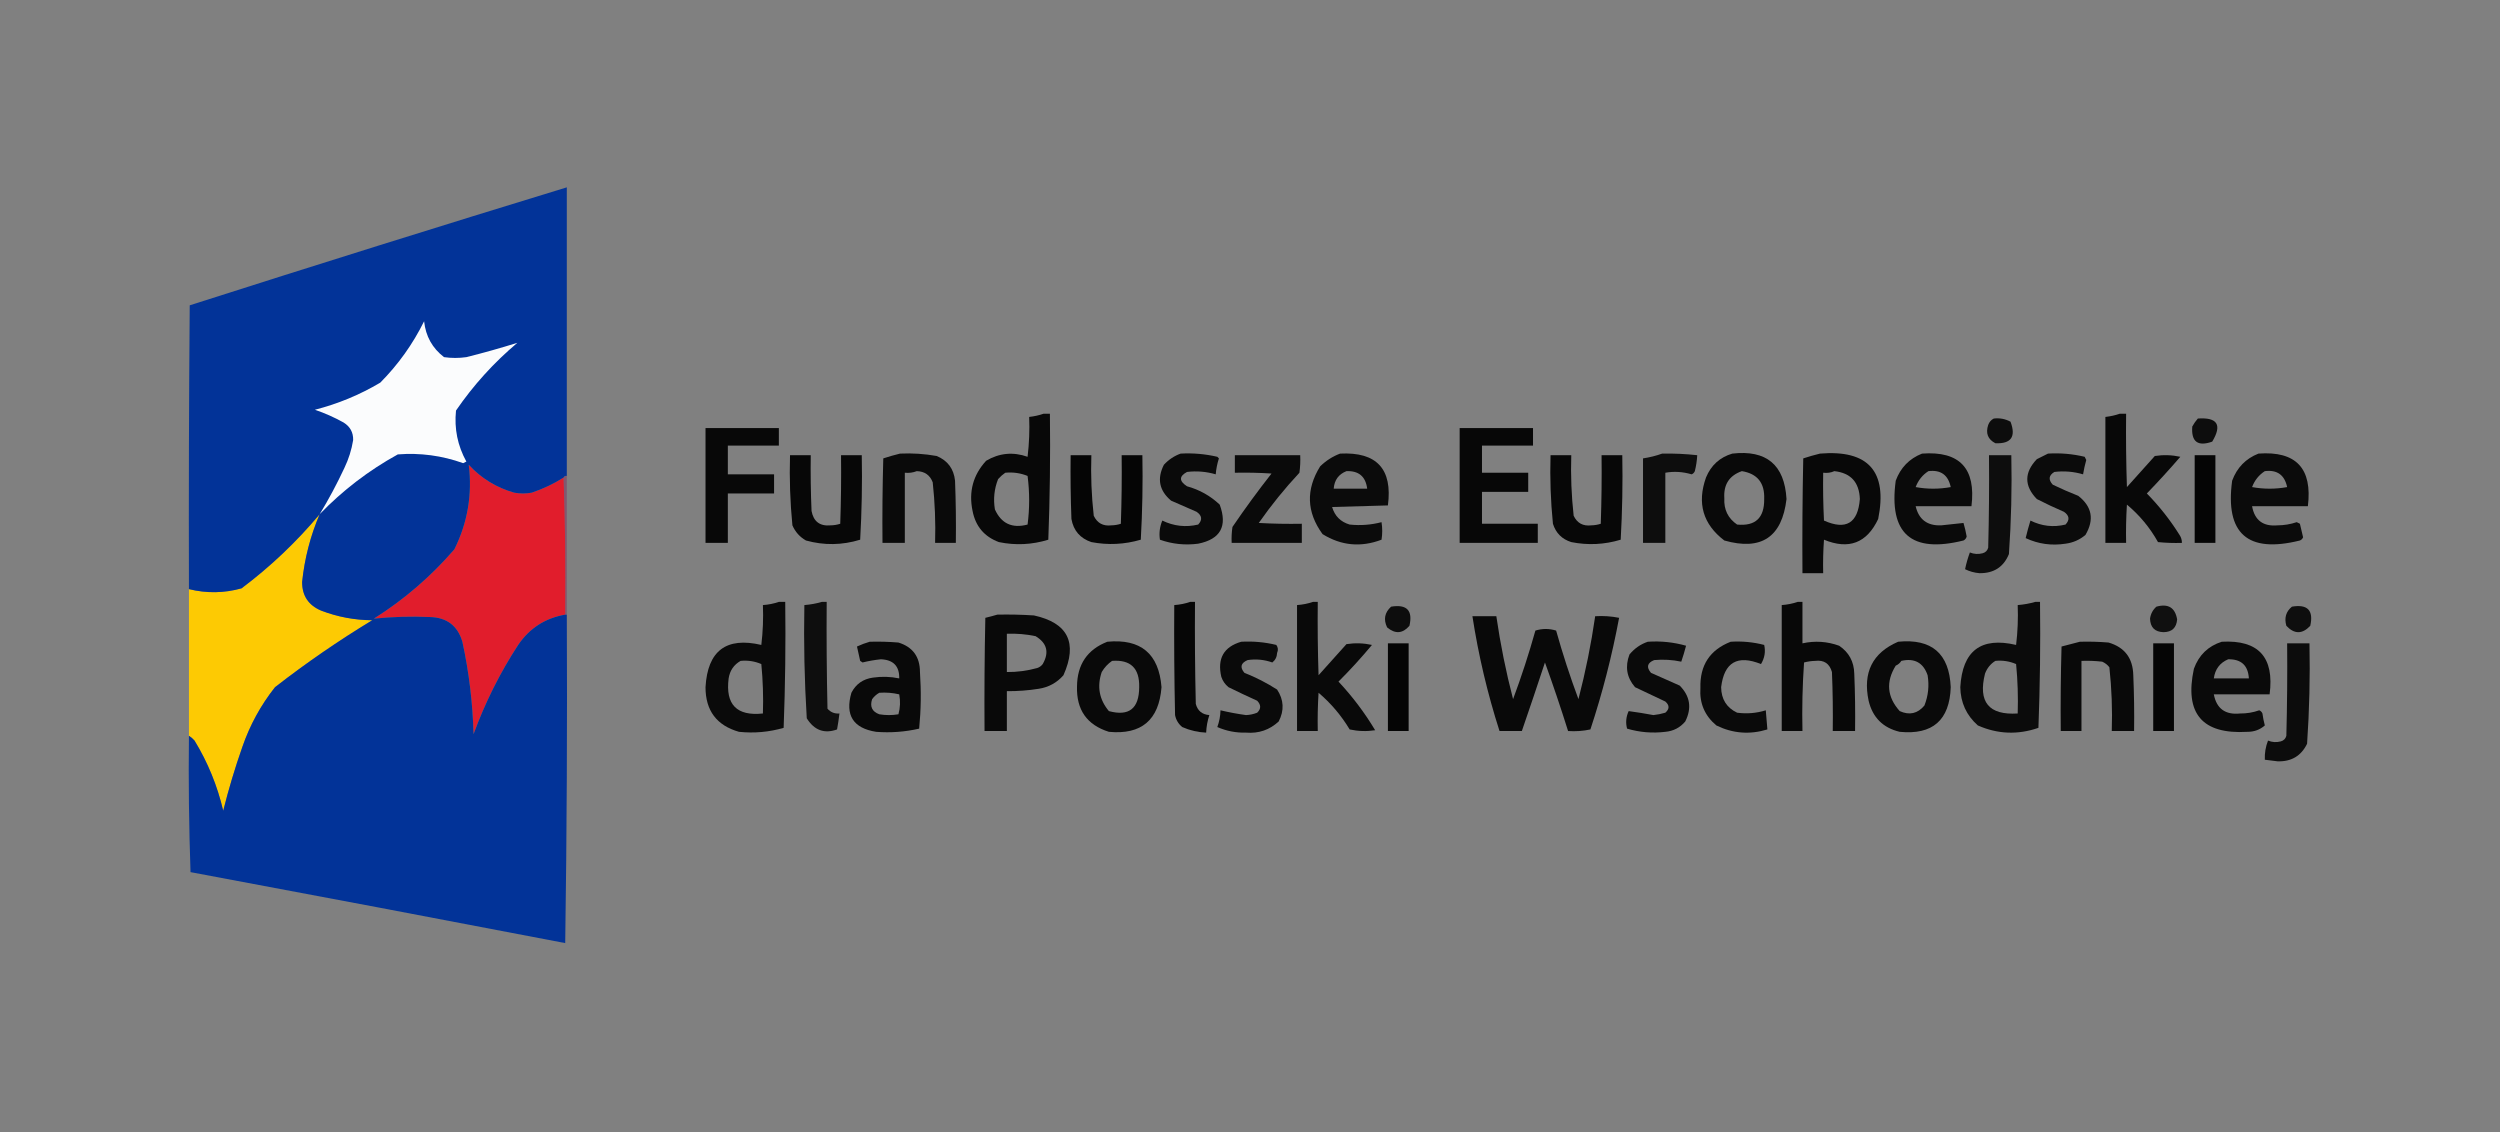
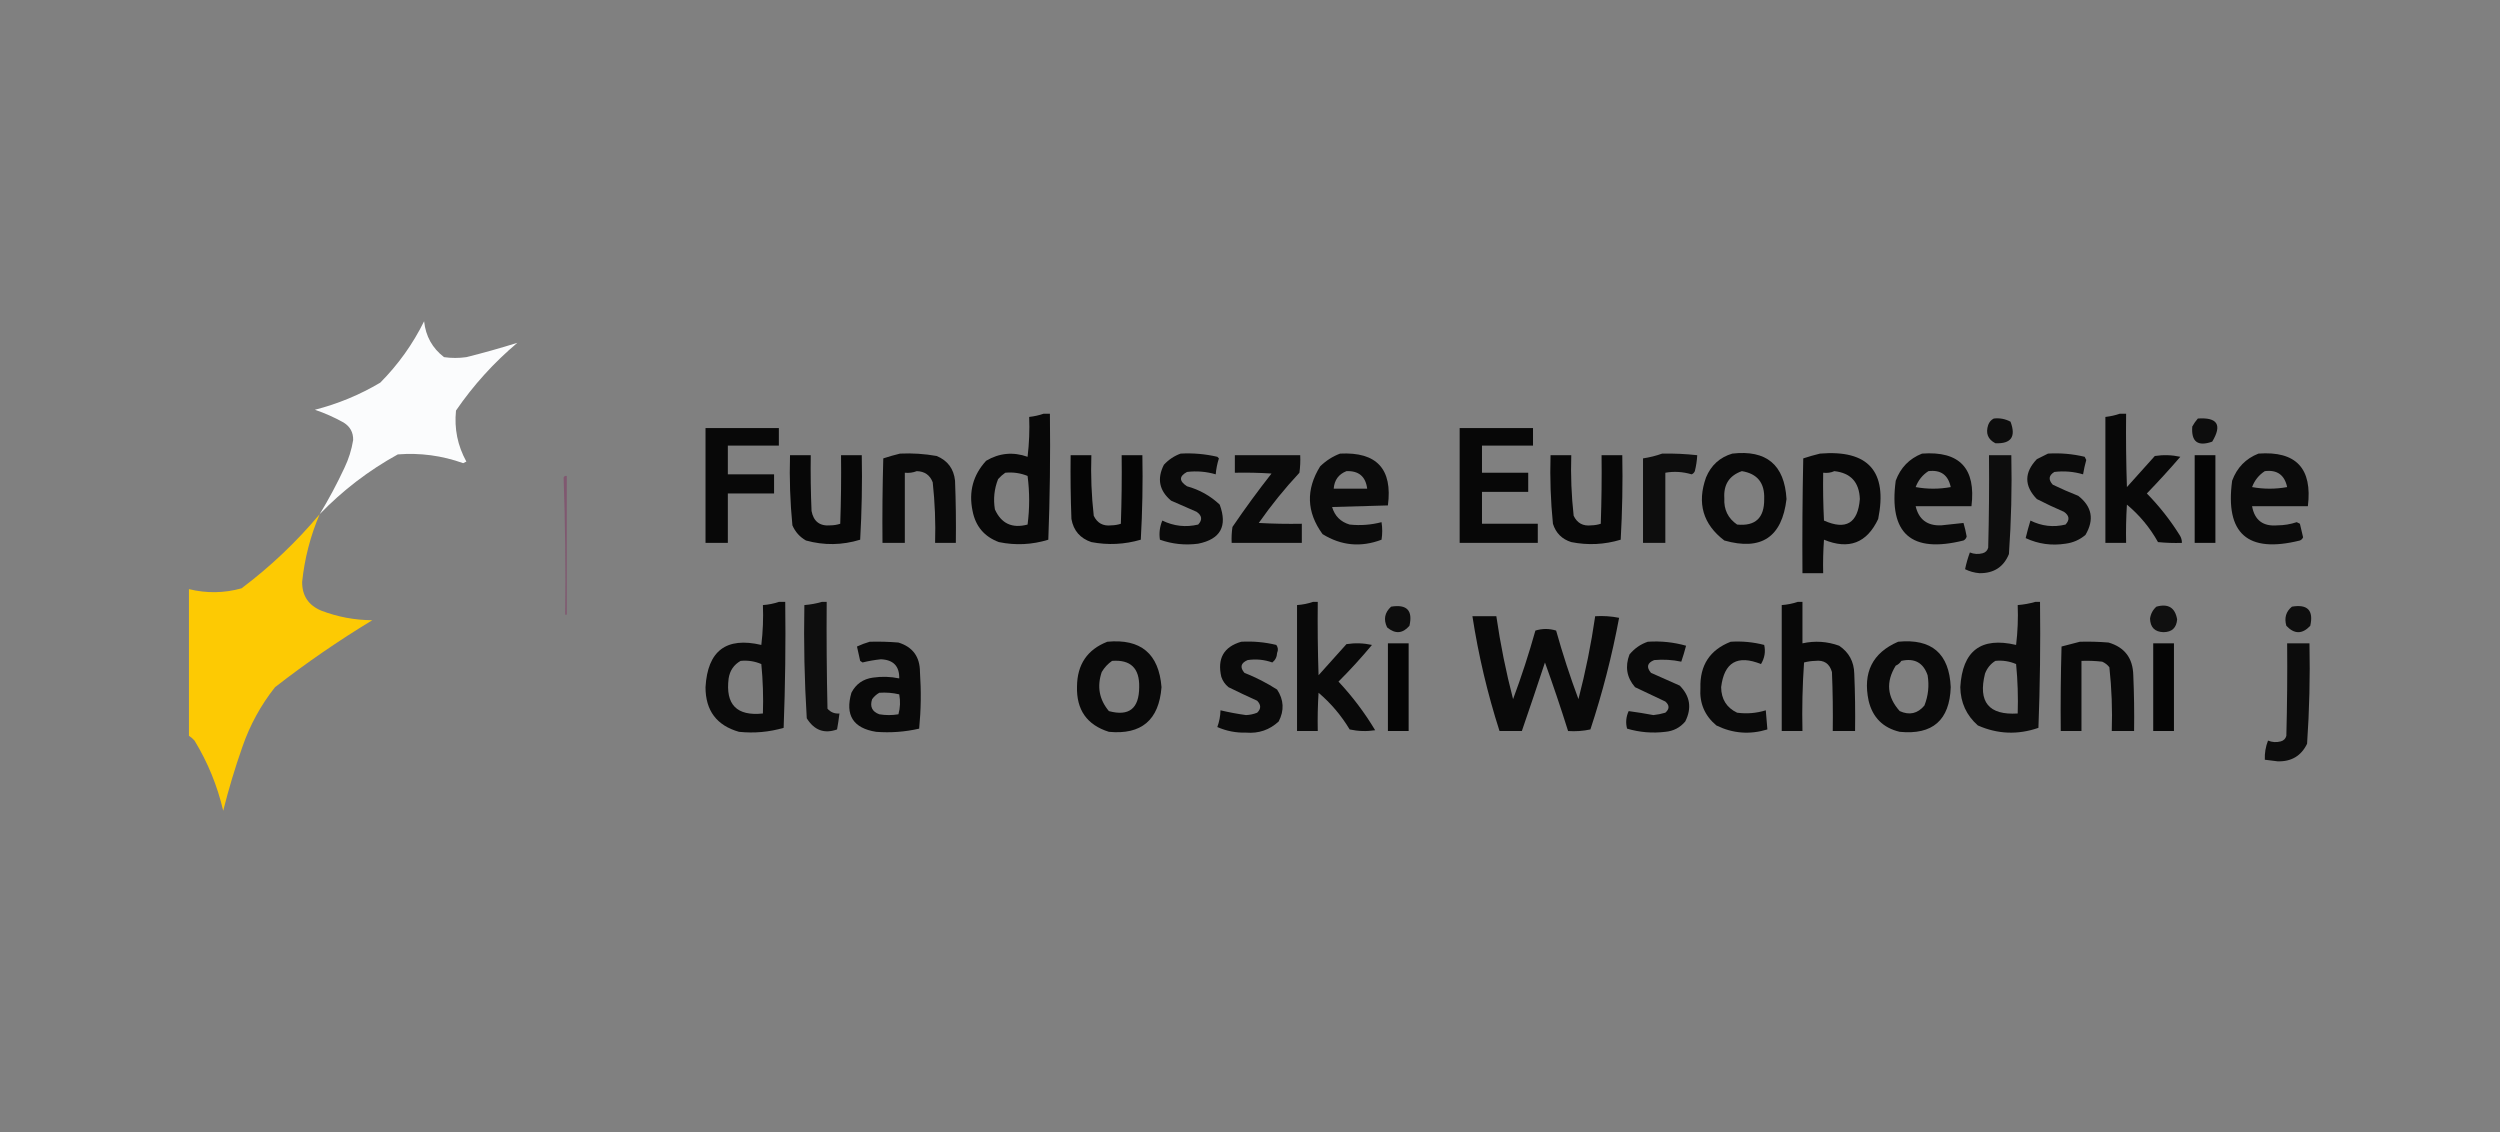
<svg xmlns="http://www.w3.org/2000/svg" width="1568px" height="710px" style="shape-rendering:geometricPrecision; text-rendering:geometricPrecision; image-rendering:optimizeQuality; fill-rule:evenodd; clip-rule:evenodd">
  <rect width="100%" height="100%" fill="#808080" stroke="none" />
  <g>
    <path style="opacity:0.94" fill="#000000" d="M 654.5,259.5 C 655.833,259.5 657.167,259.5 658.5,259.5C 658.833,285.842 658.5,312.175 657.5,338.5C 647.296,341.657 636.963,342.157 626.5,340C 617.381,336.614 611.881,330.114 610,320.5C 607.475,308.423 610.309,297.923 618.5,289C 626.732,284.122 635.399,283.289 644.5,286.5C 645.498,278.193 645.831,269.86 645.5,261.5C 648.689,261.142 651.689,260.475 654.5,259.5 Z M 630.5,296.5 C 635.37,296.032 640.036,296.698 644.5,298.5C 645.818,308.728 645.818,318.894 644.5,329C 634.833,331.57 627.999,328.403 624,319.5C 622.919,312.946 623.586,306.612 626,300.5C 627.397,298.93 628.897,297.596 630.5,296.5 Z" />
  </g>
  <g>
    <path style="opacity:0.937" fill="#000000" d="M 1329.5,259.5 C 1330.83,259.5 1332.17,259.5 1333.5,259.5C 1333.33,274.837 1333.5,290.17 1334,305.5C 1339.83,299 1345.67,292.5 1351.5,286C 1356.86,285.171 1362.2,285.337 1367.5,286.5C 1360.73,294.356 1353.73,302.023 1346.5,309.5C 1354.29,317.448 1361.12,326.115 1367,335.5C 1368.01,337.025 1368.51,338.692 1368.5,340.5C 1363.49,340.666 1358.49,340.499 1353.5,340C 1348.45,330.95 1341.95,323.117 1334,316.5C 1333.5,324.493 1333.33,332.493 1333.5,340.5C 1329.17,340.5 1324.83,340.5 1320.5,340.5C 1320.5,314.167 1320.5,287.833 1320.5,261.5C 1323.69,261.142 1326.69,260.475 1329.5,259.5 Z" />
  </g>
  <g>
    <path style="opacity:0.895" fill="#000000" d="M 1250.5,262.5 C 1254.26,262.071 1257.76,262.737 1261,264.5C 1264.54,273.941 1261.38,278.441 1251.5,278C 1246.78,275.565 1245.28,271.731 1247,266.5C 1247.69,264.65 1248.86,263.316 1250.5,262.5 Z" />
  </g>
  <g>
    <path style="opacity:0.9" fill="#000000" d="M 1378.5,262.5 C 1390.82,261.658 1393.82,266.491 1387.5,277C 1378.42,280.215 1374.25,277.048 1375,267.5C 1376,265.677 1377.16,264.01 1378.5,262.5 Z" />
  </g>
  <g>
    <path style="opacity:0.936" fill="#000000" d="M 442.5,268.5 C 457.833,268.5 473.167,268.5 488.5,268.5C 488.5,272.167 488.5,275.833 488.5,279.5C 477.833,279.5 467.167,279.5 456.5,279.5C 456.5,285.5 456.5,291.5 456.5,297.5C 466.167,297.5 475.833,297.5 485.5,297.5C 485.5,301.5 485.5,305.5 485.5,309.5C 475.833,309.5 466.167,309.5 456.5,309.5C 456.5,319.833 456.5,330.167 456.5,340.5C 451.833,340.5 447.167,340.5 442.5,340.5C 442.5,316.5 442.5,292.5 442.5,268.5 Z" />
  </g>
  <g>
    <path style="opacity:0.947" fill="#000000" d="M 915.5,268.5 C 930.833,268.5 946.167,268.5 961.5,268.5C 961.5,272.167 961.5,275.833 961.5,279.5C 950.833,279.5 940.167,279.5 929.5,279.5C 929.5,285.167 929.5,290.833 929.5,296.5C 939.167,296.5 948.833,296.5 958.5,296.5C 958.5,300.5 958.5,304.5 958.5,308.5C 948.833,308.5 939.167,308.5 929.5,308.5C 929.5,315.167 929.5,321.833 929.5,328.5C 941.167,328.5 952.833,328.5 964.5,328.5C 964.5,332.5 964.5,336.5 964.5,340.5C 948.167,340.5 931.833,340.5 915.5,340.5C 915.5,316.5 915.5,292.5 915.5,268.5 Z" />
  </g>
  <g>
    <path style="opacity:0.922" fill="#000000" d="M 564.5,284.5 C 572.238,284.144 579.905,284.644 587.5,286C 594.386,288.888 598.219,294.055 599,301.5C 599.5,314.496 599.667,327.496 599.5,340.5C 595.167,340.5 590.833,340.5 586.5,340.5C 586.874,327.787 586.374,315.12 585,302.5C 583.264,297.96 579.931,295.626 575,295.5C 572.619,296.435 570.119,296.768 567.5,296.5C 567.5,311.167 567.5,325.833 567.5,340.5C 562.833,340.5 558.167,340.5 553.5,340.5C 553.333,322.83 553.5,305.164 554,287.5C 557.557,286.335 561.057,285.335 564.5,284.5 Z" />
  </g>
  <g>
    <path style="opacity:0.924" fill="#000000" d="M 740.5,284.5 C 748.288,284.075 755.955,284.742 763.5,286.5C 763.833,286.833 764.167,287.167 764.5,287.5C 763.449,290.757 762.782,294.09 762.5,297.5C 756.61,295.768 750.61,295.268 744.5,296C 739.444,298.726 739.444,301.726 744.5,305C 752.321,307.158 759.155,310.992 765,316.5C 769.994,330.018 765.494,338.185 751.5,341C 743.28,342.086 735.28,341.253 727.5,338.5C 726.865,334.47 727.365,330.47 729,326.5C 736.229,330.012 743.729,330.845 751.5,329C 754.265,326.034 753.932,323.367 750.5,321C 745.167,318.667 739.833,316.333 734.5,314C 727.06,307.735 725.56,300.235 730,291.5C 732.998,288.262 736.498,285.929 740.5,284.5 Z" />
  </g>
  <g>
    <path style="opacity:0.914" fill="#000000" d="M 840.5,284.5 C 863.488,283.322 873.488,294.155 870.5,317C 858.833,317.333 847.167,317.667 835.5,318C 837.167,323.667 840.833,327.333 846.5,329C 853.264,329.714 859.931,329.214 866.5,327.5C 867.079,331.238 867.079,334.904 866.5,338.5C 853.532,343.414 841.199,342.247 829.5,335C 819.46,321.21 818.96,307.043 828,292.5C 831.671,288.923 835.838,286.256 840.5,284.5 Z M 844.5,295.5 C 852.202,295.203 856.535,298.869 857.5,306.5C 850.5,306.5 843.5,306.5 836.5,306.5C 836.897,301.113 839.563,297.447 844.5,295.5 Z" />
  </g>
  <g>
    <path style="opacity:0.899" fill="#000000" d="M 1042.5,284.5 C 1049.86,284.365 1057.2,284.698 1064.5,285.5C 1064.33,288.874 1063.83,292.207 1063,295.5C 1062.61,296.428 1061.95,297.095 1061,297.5C 1055.44,295.861 1049.94,295.527 1044.5,296.5C 1044.5,311.167 1044.5,325.833 1044.5,340.5C 1039.83,340.5 1035.17,340.5 1030.5,340.5C 1030.5,322.833 1030.5,305.167 1030.5,287.5C 1034.7,286.868 1038.7,285.868 1042.5,284.5 Z" />
  </g>
  <g>
    <path style="opacity:0.929" fill="#000000" d="M 1086.5,284.5 C 1107.92,282.036 1119.25,291.536 1120.5,313C 1117.68,336.912 1104.68,345.579 1081.5,339C 1068.11,328.791 1064.28,315.624 1070,299.5C 1073.17,291.822 1078.67,286.822 1086.5,284.5 Z M 1092.5,295.5 C 1102.23,297.081 1106.9,302.914 1106.5,313C 1106.65,324.808 1100.98,330.141 1089.5,329C 1083.79,325.069 1081.12,319.569 1081.5,312.5C 1080.94,303.931 1084.6,298.264 1092.5,295.5 Z" />
  </g>
  <g>
    <path style="opacity:0.937" fill="#000000" d="M 1141.5,284.5 C 1171.82,281.986 1183.99,295.653 1178,325.5C 1170.9,340.599 1159.57,344.933 1144,338.5C 1143.5,345.492 1143.33,352.492 1143.5,359.5C 1139.17,359.5 1134.83,359.5 1130.5,359.5C 1130.33,335.498 1130.5,311.498 1131,287.5C 1134.56,286.335 1138.06,285.335 1141.5,284.5 Z M 1150.5,295.5 C 1160.79,296.627 1166.12,302.46 1166.5,313C 1165.3,328.179 1157.8,332.679 1144,326.5C 1143.5,316.506 1143.33,306.506 1143.5,296.5C 1146.06,296.802 1148.39,296.468 1150.5,295.5 Z" />
  </g>
  <g>
    <path style="opacity:0.918" fill="#000000" d="M 1205.5,284.5 C 1229.09,282.761 1239.42,293.761 1236.5,317.5C 1224.83,317.5 1213.17,317.5 1201.5,317.5C 1203.45,325.825 1208.78,329.825 1217.5,329.5C 1222.24,329.047 1226.9,328.547 1231.5,328C 1232.32,330.759 1232.99,333.593 1233.5,336.5C 1233.18,337.647 1232.52,338.481 1231.5,339C 1198.69,347.183 1184.53,334.683 1189,301.5C 1192.02,293.316 1197.52,287.649 1205.5,284.5 Z M 1209.5,295.5 C 1217.21,294.542 1221.88,297.875 1223.5,305.5C 1216.17,306.833 1208.83,306.833 1201.5,305.5C 1203.11,301.232 1205.78,297.898 1209.5,295.5 Z" />
  </g>
  <g>
    <path style="opacity:0.917" fill="#000000" d="M 1284.5,284.5 C 1292.3,284.025 1299.97,284.692 1307.5,286.5C 1307.83,287.167 1308.17,287.833 1308.5,288.5C 1307.67,291.479 1307,294.479 1306.5,297.5C 1300.61,295.768 1294.61,295.268 1288.5,296C 1284.93,298.178 1284.6,300.844 1287.5,304C 1292.75,306.528 1298.08,308.861 1303.5,311C 1312.14,317.759 1313.64,325.926 1308,335.5C 1304.38,338.558 1300.22,340.391 1295.5,341C 1286.74,342.365 1278.4,341.199 1270.5,337.5C 1271.37,333.801 1272.37,330.135 1273.5,326.5C 1280.57,330.019 1287.91,330.852 1295.5,329C 1298.27,326.034 1297.93,323.367 1294.5,321C 1288.75,318.526 1283.08,315.86 1277.5,313C 1269.52,304.726 1269.52,296.392 1277.5,288C 1279.93,286.787 1282.26,285.621 1284.5,284.5 Z" />
  </g>
  <g>
    <path style="opacity:0.917" fill="#000000" d="M 1416.5,284.5 C 1440.09,282.761 1450.42,293.761 1447.5,317.5C 1435.83,317.5 1424.17,317.5 1412.5,317.5C 1414.09,326.311 1419.42,330.311 1428.5,329.5C 1432.61,329.473 1436.61,328.807 1440.5,327.5C 1441.17,327.833 1441.83,328.167 1442.5,328.5C 1443.22,331.313 1443.89,334.146 1444.5,337C 1444.09,337.945 1443.43,338.612 1442.5,339C 1409.69,347.183 1395.53,334.683 1400,301.5C 1403.02,293.316 1408.52,287.649 1416.5,284.5 Z M 1420.5,295.5 C 1428.21,294.542 1432.88,297.875 1434.5,305.5C 1427.17,306.833 1419.83,306.833 1412.5,305.5C 1414.11,301.232 1416.78,297.898 1420.5,295.5 Z" />
  </g>
  <g>
    <path style="opacity:0.947" fill="#000000" d="M 495.5,285.5 C 499.833,285.5 504.167,285.5 508.5,285.5C 508.333,297.171 508.5,308.838 509,320.5C 510.246,327.127 514.246,330.127 521,329.5C 523.094,329.464 525.094,329.131 527,328.5C 527.5,314.171 527.667,299.837 527.5,285.5C 531.833,285.5 536.167,285.5 540.5,285.5C 540.833,303.179 540.5,320.846 539.5,338.5C 528.181,341.975 516.848,342.142 505.5,339C 501.612,336.778 498.779,333.612 497,329.5C 495.568,314.892 495.068,300.225 495.5,285.5 Z" />
  </g>
  <g>
    <path style="opacity:0.96" fill="#000000" d="M 671.5,285.5 C 675.833,285.5 680.167,285.5 684.5,285.5C 684.08,298.228 684.58,310.894 686,323.5C 688.208,328.105 691.875,330.105 697,329.5C 699.094,329.464 701.094,329.131 703,328.5C 703.5,314.171 703.667,299.837 703.5,285.5C 707.833,285.5 712.167,285.5 716.5,285.5C 716.833,303.179 716.5,320.846 715.5,338.5C 705.276,341.491 694.943,341.991 684.5,340C 677.464,337.631 673.297,332.798 672,325.5C 671.5,312.171 671.333,298.837 671.5,285.5 Z" />
  </g>
  <g>
    <path style="opacity:0.923" fill="#000000" d="M 774.5,285.5 C 788.167,285.5 801.833,285.5 815.5,285.5C 815.665,289.182 815.499,292.848 815,296.5C 805.742,306.421 797.242,316.921 789.5,328C 798.494,328.5 807.494,328.666 816.5,328.5C 816.5,332.5 816.5,336.5 816.5,340.5C 801.833,340.5 787.167,340.5 772.5,340.5C 772.335,337.15 772.502,333.817 773,330.5C 780.78,319.053 788.947,307.886 797.5,297C 789.841,296.5 782.174,296.334 774.5,296.5C 774.5,292.833 774.5,289.167 774.5,285.5 Z" />
  </g>
  <g>
    <path style="opacity:0.948" fill="#000000" d="M 972.5,285.5 C 976.833,285.5 981.167,285.5 985.5,285.5C 985.102,298.219 985.602,310.886 987,323.5C 989.208,328.105 992.875,330.105 998,329.5C 1000.09,329.464 1002.09,329.131 1004,328.5C 1004.5,314.171 1004.67,299.837 1004.5,285.5C 1008.83,285.5 1013.17,285.5 1017.5,285.5C 1017.83,303.179 1017.5,320.846 1016.5,338.5C 1006.28,341.581 995.951,342.081 985.5,340C 979.667,338.167 975.833,334.333 974,328.5C 972.57,314.226 972.07,299.892 972.5,285.5 Z" />
  </g>
  <g>
    <path style="opacity:0.899" fill="#000000" d="M 1247.5,285.5 C 1252.17,285.5 1256.83,285.5 1261.5,285.5C 1261.94,306.212 1261.44,326.879 1260,347.5C 1256.68,355.625 1250.51,359.625 1241.5,359.5C 1238.28,359.228 1235.28,358.395 1232.5,357C 1233.23,353.449 1234.23,349.949 1235.5,346.5C 1238.1,347.562 1240.77,347.728 1243.5,347C 1245.33,346.5 1246.5,345.333 1247,343.5C 1247.5,324.17 1247.67,304.836 1247.5,285.5 Z" />
  </g>
  <g>
    <path style="opacity:0.963" fill="#000000" d="M 1376.5,285.5 C 1380.83,285.5 1385.17,285.5 1389.5,285.5C 1389.5,303.833 1389.5,322.167 1389.5,340.5C 1385.17,340.5 1380.83,340.5 1376.5,340.5C 1376.5,322.167 1376.5,303.833 1376.5,285.5 Z" />
  </g>
  <g>
-     <path style="opacity:1" fill="#e11d2c" d="M 353.5,299.5 C 354.498,327.995 354.831,356.662 354.5,385.5C 341.96,387.683 332.127,394.017 325,404.5C 313.573,422.02 304.24,440.687 297,460.5C 296.493,440.936 294.16,421.603 290,402.5C 287.022,392.41 280.189,387.244 269.5,387C 257.778,386.503 246.111,386.837 234.5,388C 253.448,376.06 270.281,361.56 285,344.5C 293.294,327.737 296.294,310.07 294,291.5C 301.854,300.011 311.354,305.844 322.5,309C 326.167,309.667 329.833,309.667 333.5,309C 340.588,306.622 347.254,303.455 353.5,299.5 Z" />
-   </g>
+     </g>
  <g>
    <path style="opacity:0.439" fill="#80265b" d="M 353.5,299.5 C 353.842,298.662 354.508,298.328 355.5,298.5C 355.5,327.5 355.5,356.5 355.5,385.5C 355.167,385.5 354.833,385.5 354.5,385.5C 354.831,356.662 354.498,327.995 353.5,299.5 Z" />
  </g>
  <g>
    <path style="opacity:1" fill="#fdca03" d="M 200.5,322.5 C 194.695,336.087 191.028,350.254 189.5,365C 189.474,373.647 193.474,379.647 201.5,383C 211.797,386.938 222.464,388.938 233.5,389C 212.342,401.829 192.008,415.829 172.5,431C 163.559,442.293 156.726,454.793 152,468.5C 147.379,481.65 143.379,494.983 140,508.5C 136.333,492.822 130.333,478.156 122,464.5C 120.961,463.29 119.794,462.29 118.5,461.5C 118.5,430.833 118.5,400.167 118.5,369.5C 129.571,372.215 140.571,372.048 151.5,369C 169.623,355.377 185.956,339.877 200.5,322.5 Z" />
  </g>
  <g>
    <path style="opacity:0.919" fill="#000000" d="M 488.5,377.5 C 489.833,377.5 491.167,377.5 492.5,377.5C 492.833,403.842 492.5,430.175 491.5,456.5C 482.344,459.156 473.011,459.989 463.5,459C 449.498,455.023 442.498,445.69 442.5,431C 443.805,408.173 455.472,399.34 477.5,404.5C 478.498,396.193 478.831,387.86 478.5,379.5C 482.04,379.247 485.373,378.581 488.5,377.5 Z M 464.5,414.5 C 469.041,414.052 473.374,414.719 477.5,416.5C 478.499,426.812 478.832,437.145 478.5,447.5C 462.09,449.256 454.923,441.923 457,425.5C 457.764,420.582 460.264,416.916 464.5,414.5 Z" />
  </g>
  <g>
    <path style="opacity:0.894" fill="#000000" d="M 515.5,377.5 C 516.5,377.5 517.5,377.5 518.5,377.5C 518.333,399.836 518.5,422.169 519,444.5C 520.995,446.747 523.495,447.747 526.5,447.5C 526.11,450.839 525.61,454.173 525,457.5C 517.041,460.381 510.708,458.048 506,450.5C 504.551,426.877 504.051,403.211 504.5,379.5C 508.36,379.192 512.026,378.525 515.5,377.5 Z" />
  </g>
  <g>
-     <path style="opacity:0.956" fill="#000000" d="M 746.5,377.5 C 747.5,377.5 748.5,377.5 749.5,377.5C 749.333,398.836 749.5,420.169 750,441.5C 751.162,445.826 753.995,448.159 758.5,448.5C 757.319,452.072 756.652,455.738 756.5,459.5C 751.274,459.288 746.274,458.122 741.5,456C 739.106,454.048 737.606,451.548 737,448.5C 736.5,425.502 736.333,402.502 736.5,379.5C 740.04,379.247 743.373,378.581 746.5,377.5 Z" />
-   </g>
+     </g>
  <g>
    <path style="opacity:0.928" fill="#000000" d="M 823.5,377.5 C 824.5,377.5 825.5,377.5 826.5,377.5C 826.333,392.837 826.5,408.17 827,423.5C 832.833,417 838.667,410.5 844.5,404C 849.864,403.171 855.198,403.337 860.5,404.5C 853.869,412.466 846.869,420.133 839.5,427.5C 848.26,436.86 855.927,447.027 862.5,458C 857.136,458.829 851.802,458.663 846.5,457.5C 841.255,448.756 834.755,441.089 827,434.5C 826.5,442.493 826.334,450.493 826.5,458.5C 822.167,458.5 817.833,458.5 813.5,458.5C 813.5,432.167 813.5,405.833 813.5,379.5C 817.04,379.247 820.373,378.581 823.5,377.5 Z" />
  </g>
  <g>
    <path style="opacity:0.934" fill="#000000" d="M 1127.5,377.5 C 1128.5,377.5 1129.5,377.5 1130.5,377.5C 1130.5,386.167 1130.5,394.833 1130.5,403.5C 1138.34,401.783 1146,402.283 1153.5,405C 1159.65,409.123 1162.81,414.957 1163,422.5C 1163.5,434.495 1163.67,446.495 1163.5,458.5C 1158.83,458.5 1154.17,458.5 1149.5,458.5C 1149.67,446.162 1149.5,433.829 1149,421.5C 1147.49,416.157 1143.99,413.824 1138.5,414.5C 1136.11,414.559 1133.78,414.893 1131.5,415.5C 1130.5,429.818 1130.17,444.151 1130.5,458.5C 1126.17,458.5 1121.83,458.5 1117.5,458.5C 1117.5,432.167 1117.5,405.833 1117.5,379.5C 1121.04,379.247 1124.37,378.581 1127.5,377.5 Z" />
  </g>
  <g>
    <path style="opacity:0.913" fill="#000000" d="M 1276.5,377.5 C 1277.5,377.5 1278.5,377.5 1279.5,377.5C 1279.83,403.842 1279.5,430.175 1278.5,456.5C 1265.59,460.984 1252.92,460.484 1240.5,455C 1233.33,448.65 1229.66,440.65 1229.5,431C 1230.82,408.151 1242.49,399.318 1264.5,404.5C 1265.5,396.193 1265.83,387.86 1265.5,379.5C 1269.36,379.192 1273.03,378.525 1276.5,377.5 Z M 1251.5,414.5 C 1256.04,414.052 1260.37,414.719 1264.5,416.5C 1265.5,426.812 1265.83,437.145 1265.5,447.5C 1247.38,448.648 1240.55,440.314 1245,422.5C 1246.3,419.039 1248.47,416.372 1251.5,414.5 Z" />
  </g>
  <g>
    <path style="opacity:0.896" fill="#000000" d="M 872.5,380.5 C 882.386,378.883 886.219,382.883 884,392.5C 879.745,397.437 875.078,397.771 870,393.5C 867.606,388.527 868.44,384.194 872.5,380.5 Z" />
  </g>
  <g>
    <path style="opacity:0.872" fill="#000000" d="M 1352.5,380.5 C 1359.91,378.434 1364.25,381.1 1365.5,388.5C 1365.08,393.752 1362.25,396.419 1357,396.5C 1351.52,396.35 1348.68,393.517 1348.5,388C 1348.93,384.977 1350.26,382.477 1352.5,380.5 Z" />
  </g>
  <g>
    <path style="opacity:0.893" fill="#000000" d="M 1437.5,380.5 C 1447.33,378.829 1451.16,382.829 1449,392.5C 1444,397.833 1439,397.833 1434,392.5C 1432.59,387.556 1433.76,383.556 1437.5,380.5 Z" />
  </g>
  <g>
-     <path style="opacity:0.929" fill="#000000" d="M 625.5,385.5 C 633.174,385.334 640.841,385.5 648.5,386C 669.866,390.697 676.033,403.197 667,423.5C 662.894,428.207 657.727,431.041 651.5,432C 644.872,433.052 638.206,433.552 631.5,433.5C 631.5,441.833 631.5,450.167 631.5,458.5C 626.833,458.5 622.167,458.5 617.5,458.5C 617.333,434.831 617.5,411.164 618,387.5C 620.607,386.877 623.107,386.21 625.5,385.5 Z M 631.5,397.5 C 637.565,397.261 643.565,397.761 649.5,399C 656.696,403.328 658.196,409.162 654,416.5C 653.097,417.701 651.931,418.535 650.5,419C 644.29,420.72 637.956,421.554 631.5,421.5C 631.5,413.5 631.5,405.5 631.5,397.5 Z" />
-   </g>
+     </g>
  <g>
-     <path style="opacity:0.993" fill="#023398" d="M 355.5,298.5 C 354.508,298.328 353.842,298.662 353.5,299.5C 347.254,303.455 340.588,306.622 333.5,309C 329.833,309.667 326.167,309.667 322.5,309C 311.354,305.844 301.854,300.011 294,291.5C 296.294,310.07 293.294,327.737 285,344.5C 270.281,361.56 253.448,376.06 234.5,388C 246.111,386.837 257.778,386.503 269.5,387C 280.189,387.244 287.022,392.41 290,402.5C 294.16,421.603 296.493,440.936 297,460.5C 304.24,440.687 313.573,422.02 325,404.5C 332.127,394.017 341.96,387.683 354.5,385.5C 354.833,385.5 355.167,385.5 355.5,385.5C 355.833,454.17 355.5,522.837 354.5,591.5C 276.217,576.477 197.884,561.644 119.5,547C 118.505,518.574 118.171,490.074 118.5,461.5C 119.794,462.29 120.961,463.29 122,464.5C 130.333,478.156 136.333,492.822 140,508.5C 143.379,494.983 147.379,481.65 152,468.5C 156.726,454.793 163.559,442.293 172.5,431C 192.008,415.829 212.342,401.829 233.5,389C 222.464,388.938 211.797,386.938 201.5,383C 193.474,379.647 189.474,373.647 189.5,365C 191.028,350.254 194.695,336.087 200.5,322.5C 185.956,339.877 169.623,355.377 151.5,369C 140.571,372.048 129.571,372.215 118.5,369.5C 118.333,310.166 118.5,250.832 119,191.5C 197.672,166.332 276.505,141.665 355.5,117.5C 355.5,177.833 355.5,238.167 355.5,298.5 Z" />
-   </g>
+     </g>
  <g>
    <path style="opacity:1" fill="#fbfcfd" d="M 200.5,322.5 C 206.151,313.205 211.317,303.538 216,293.5C 218.687,287.915 220.52,282.081 221.5,276C 221.607,271.217 219.607,267.55 215.5,265C 209.726,261.778 203.726,259.112 197.5,257C 211.999,253.28 225.665,247.613 238.5,240C 249.753,228.663 258.919,215.83 266,201.5C 266.998,210.885 271.164,218.385 278.5,224C 283.167,224.667 287.833,224.667 292.5,224C 303.37,221.286 314.036,218.286 324.5,215C 309.699,227.478 296.865,241.644 286,257.5C 284.836,268.848 287.002,279.515 292.5,289.5C 291.833,289.833 291.167,290.167 290.5,290.5C 277.214,285.742 263.547,283.909 249.5,285C 231.298,295.033 214.964,307.533 200.5,322.5 Z" />
  </g>
  <g>
    <path style="opacity:0.931" fill="#000000" d="M 923.5,386.5 C 928.5,386.5 933.5,386.5 938.5,386.5C 941.036,404.013 944.536,421.346 949,438.5C 954.268,424.364 958.934,410.031 963,395.5C 967.333,394.167 971.667,394.167 976,395.5C 980.066,410.031 984.732,424.364 990,438.5C 994.463,421.354 997.963,404.021 1000.5,386.5C 1005.54,386.173 1010.54,386.506 1015.5,387.5C 1011.07,411.236 1005.07,434.57 997.5,457.5C 992.88,458.493 988.214,458.827 983.5,458.5C 978.975,444.091 974.141,429.757 969,415.5C 964.254,429.905 959.421,444.239 954.5,458.5C 949.833,458.5 945.167,458.5 940.5,458.5C 932.946,434.95 927.279,410.95 923.5,386.5 Z" />
  </g>
  <g>
    <path style="opacity:0.926" fill="#000000" d="M 545.5,402.5 C 551.509,402.334 557.509,402.501 563.5,403C 572.487,405.78 576.987,411.947 577,421.5C 577.821,433.409 577.654,445.243 576.5,457C 567.593,459.041 558.593,459.708 549.5,459C 535.106,456.716 529.939,448.55 534,434.5C 536.815,429.03 541.315,425.863 547.5,425C 553.084,424.194 558.584,424.361 564,425.5C 564.16,417.824 560.326,413.824 552.5,413.5C 548.615,413.897 544.782,414.564 541,415.5C 540.5,415.167 540,414.833 539.5,414.5C 538.833,411.5 538.167,408.5 537.5,405.5C 540.184,404.247 542.85,403.247 545.5,402.5 Z M 551.5,434.5 C 555.767,434.203 559.934,434.536 564,435.5C 564.796,439.755 564.629,443.921 563.5,448C 559.5,448.667 555.5,448.667 551.5,448C 546.962,446.336 545.462,443.169 547,438.5C 548.25,436.807 549.75,435.473 551.5,434.5 Z" />
  </g>
  <g>
    <path style="opacity:0.927" fill="#000000" d="M 694.5,402.5 C 715.507,400.499 726.84,409.999 728.5,431C 726.902,451.608 715.902,460.941 695.5,459C 681.727,454.695 675.06,445.195 675.5,430.5C 675.641,416.733 681.974,407.4 694.5,402.5 Z M 697.5,414.5 C 709.12,413.618 714.787,419.118 714.5,431C 714.437,444.425 708.104,449.425 695.5,446C 689.431,438.753 687.931,430.586 691,421.5C 692.694,418.642 694.861,416.309 697.5,414.5 Z" />
  </g>
  <g>
    <path style="opacity:0.921" fill="#000000" d="M 778.5,402.5 C 785.956,402.09 793.289,402.757 800.5,404.5C 801.631,406.074 801.798,407.741 801,409.5C 800.885,412.008 799.885,414.008 798,415.5C 792.954,413.712 787.788,413.212 782.5,414C 778.205,415.845 777.538,418.512 780.5,422C 787.724,424.862 794.558,428.362 801,432.5C 805.231,438.931 805.564,445.598 802,452.5C 796.271,457.814 789.438,460.147 781.5,459.5C 775.224,459.678 769.224,458.511 763.5,456C 764.739,452.636 765.406,449.136 765.5,445.5C 770.766,446.753 776.099,447.753 781.5,448.5C 783.923,448.406 786.256,447.906 788.5,447C 791.001,444.601 791.001,442.101 788.5,439.5C 782.422,436.756 776.422,433.923 770.5,431C 768.383,429.269 766.883,427.102 766,424.5C 763.363,413.03 767.53,405.697 778.5,402.5 Z" />
  </g>
  <g>
    <path style="opacity:0.92" fill="#000000" d="M 1033.5,402.5 C 1041.67,401.95 1049.67,402.783 1057.5,405C 1056.63,408.366 1055.63,411.7 1054.5,415C 1048.94,413.813 1043.28,413.48 1037.5,414C 1033.13,415.762 1032.47,418.429 1035.5,422C 1041.5,424.667 1047.5,427.333 1053.5,430C 1060.04,436.598 1061.21,444.098 1057,452.5C 1053.75,456.366 1049.58,458.533 1044.5,459C 1036.35,459.991 1028.35,459.324 1020.5,457C 1019.51,453.275 1019.84,449.608 1021.5,446C 1026.62,446.688 1031.79,447.521 1037,448.5C 1039.55,448.238 1042.05,447.738 1044.5,447C 1047.17,444.667 1047.17,442.333 1044.5,440C 1038.17,437 1031.83,434 1025.5,431C 1020.28,424.964 1019.11,418.131 1022,410.5C 1025.15,406.689 1028.98,404.023 1033.5,402.5 Z" />
  </g>
  <g>
    <path style="opacity:0.922" fill="#000000" d="M 1085.5,402.5 C 1092.64,402.049 1099.64,402.716 1106.5,404.5C 1107.46,408.697 1106.79,412.697 1104.5,416.5C 1089.73,410.547 1081.39,415.381 1079.5,431C 1079.58,438.515 1082.91,443.848 1089.5,447C 1095.63,447.823 1101.63,447.323 1107.5,445.5C 1107.83,449.5 1108.17,453.5 1108.5,457.5C 1097.45,460.878 1086.79,460.045 1076.5,455C 1069.19,448.87 1065.85,441.037 1066.5,431.5C 1066.1,417.264 1072.43,407.597 1085.5,402.5 Z" />
  </g>
  <g>
    <path style="opacity:0.925" fill="#000000" d="M 1190.5,402.5 C 1211.58,400.418 1222.58,409.918 1223.5,431C 1222.8,451.702 1212.13,461.035 1191.5,459C 1181.01,456.509 1174.51,450.009 1172,439.5C 1168.25,421.805 1174.41,409.471 1190.5,402.5 Z M 1192.5,414.5 C 1200.77,412.625 1206.27,415.625 1209,423.5C 1210.08,430.054 1209.41,436.388 1207,442.5C 1202.75,447.596 1197.58,448.763 1191.5,446C 1183.55,437.139 1182.72,427.639 1189,417.5C 1190.52,416.837 1191.69,415.837 1192.5,414.5 Z" />
  </g>
  <g>
    <path style="opacity:0.926" fill="#000000" d="M 1304.5,402.5 C 1310.51,402.334 1316.51,402.501 1322.5,403C 1332.59,405.971 1337.75,412.804 1338,423.5C 1338.5,435.162 1338.67,446.829 1338.5,458.5C 1333.83,458.5 1329.17,458.5 1324.5,458.5C 1324.94,445.093 1324.44,431.76 1323,418.5C 1321.79,416.951 1320.29,415.785 1318.5,415C 1314.18,414.501 1309.85,414.334 1305.5,414.5C 1305.5,429.167 1305.5,443.833 1305.5,458.5C 1301.17,458.5 1296.83,458.5 1292.5,458.5C 1292.33,440.83 1292.5,423.164 1293,405.5C 1296.92,404.439 1300.75,403.439 1304.5,402.5 Z" />
  </g>
  <g>
-     <path style="opacity:0.925" fill="#000000" d="M 1393.5,402.5 C 1416.56,401.235 1426.56,412.235 1423.5,435.5C 1411.83,435.5 1400.17,435.5 1388.5,435.5C 1390.23,444.466 1395.73,448.466 1405,447.5C 1409.12,447.542 1413.12,446.876 1417,445.5C 1417.95,445.905 1418.61,446.572 1419,447.5C 1419.34,450.036 1419.84,452.536 1420.5,455C 1417.42,457.695 1413.76,459.028 1409.5,459C 1381.18,460.665 1370.01,447.498 1376,419.5C 1379.11,410.889 1384.94,405.222 1393.5,402.5 Z M 1397.5,413.5 C 1405.67,413.341 1410.01,417.341 1410.5,425.5C 1403.17,425.5 1395.83,425.5 1388.5,425.5C 1389.29,419.729 1392.29,415.729 1397.5,413.5 Z" />
-   </g>
+     </g>
  <g>
    <path style="opacity:0.959" fill="#000000" d="M 870.5,403.5 C 874.833,403.5 879.167,403.5 883.5,403.5C 883.5,421.833 883.5,440.167 883.5,458.5C 879.167,458.5 874.833,458.5 870.5,458.5C 870.5,440.167 870.5,421.833 870.5,403.5 Z" />
  </g>
  <g>
    <path style="opacity:0.959" fill="#000000" d="M 1350.5,403.5 C 1354.83,403.5 1359.17,403.5 1363.5,403.5C 1363.5,421.833 1363.5,440.167 1363.5,458.5C 1359.17,458.5 1354.83,458.5 1350.5,458.5C 1350.5,440.167 1350.5,421.833 1350.5,403.5 Z" />
  </g>
  <g>
    <path style="opacity:0.905" fill="#000000" d="M 1434.5,403.5 C 1439.17,403.5 1443.83,403.5 1448.5,403.5C 1448.94,424.545 1448.44,445.545 1447,466.5C 1443.28,474.116 1437.11,477.782 1428.5,477.5C 1425.82,477.163 1423.16,476.83 1420.5,476.5C 1420.33,472.355 1421,468.355 1422.5,464.5C 1425.1,465.562 1427.77,465.728 1430.5,465C 1432.33,464.5 1433.5,463.333 1434,461.5C 1434.5,442.17 1434.67,422.836 1434.5,403.5 Z" />
  </g>
</svg>